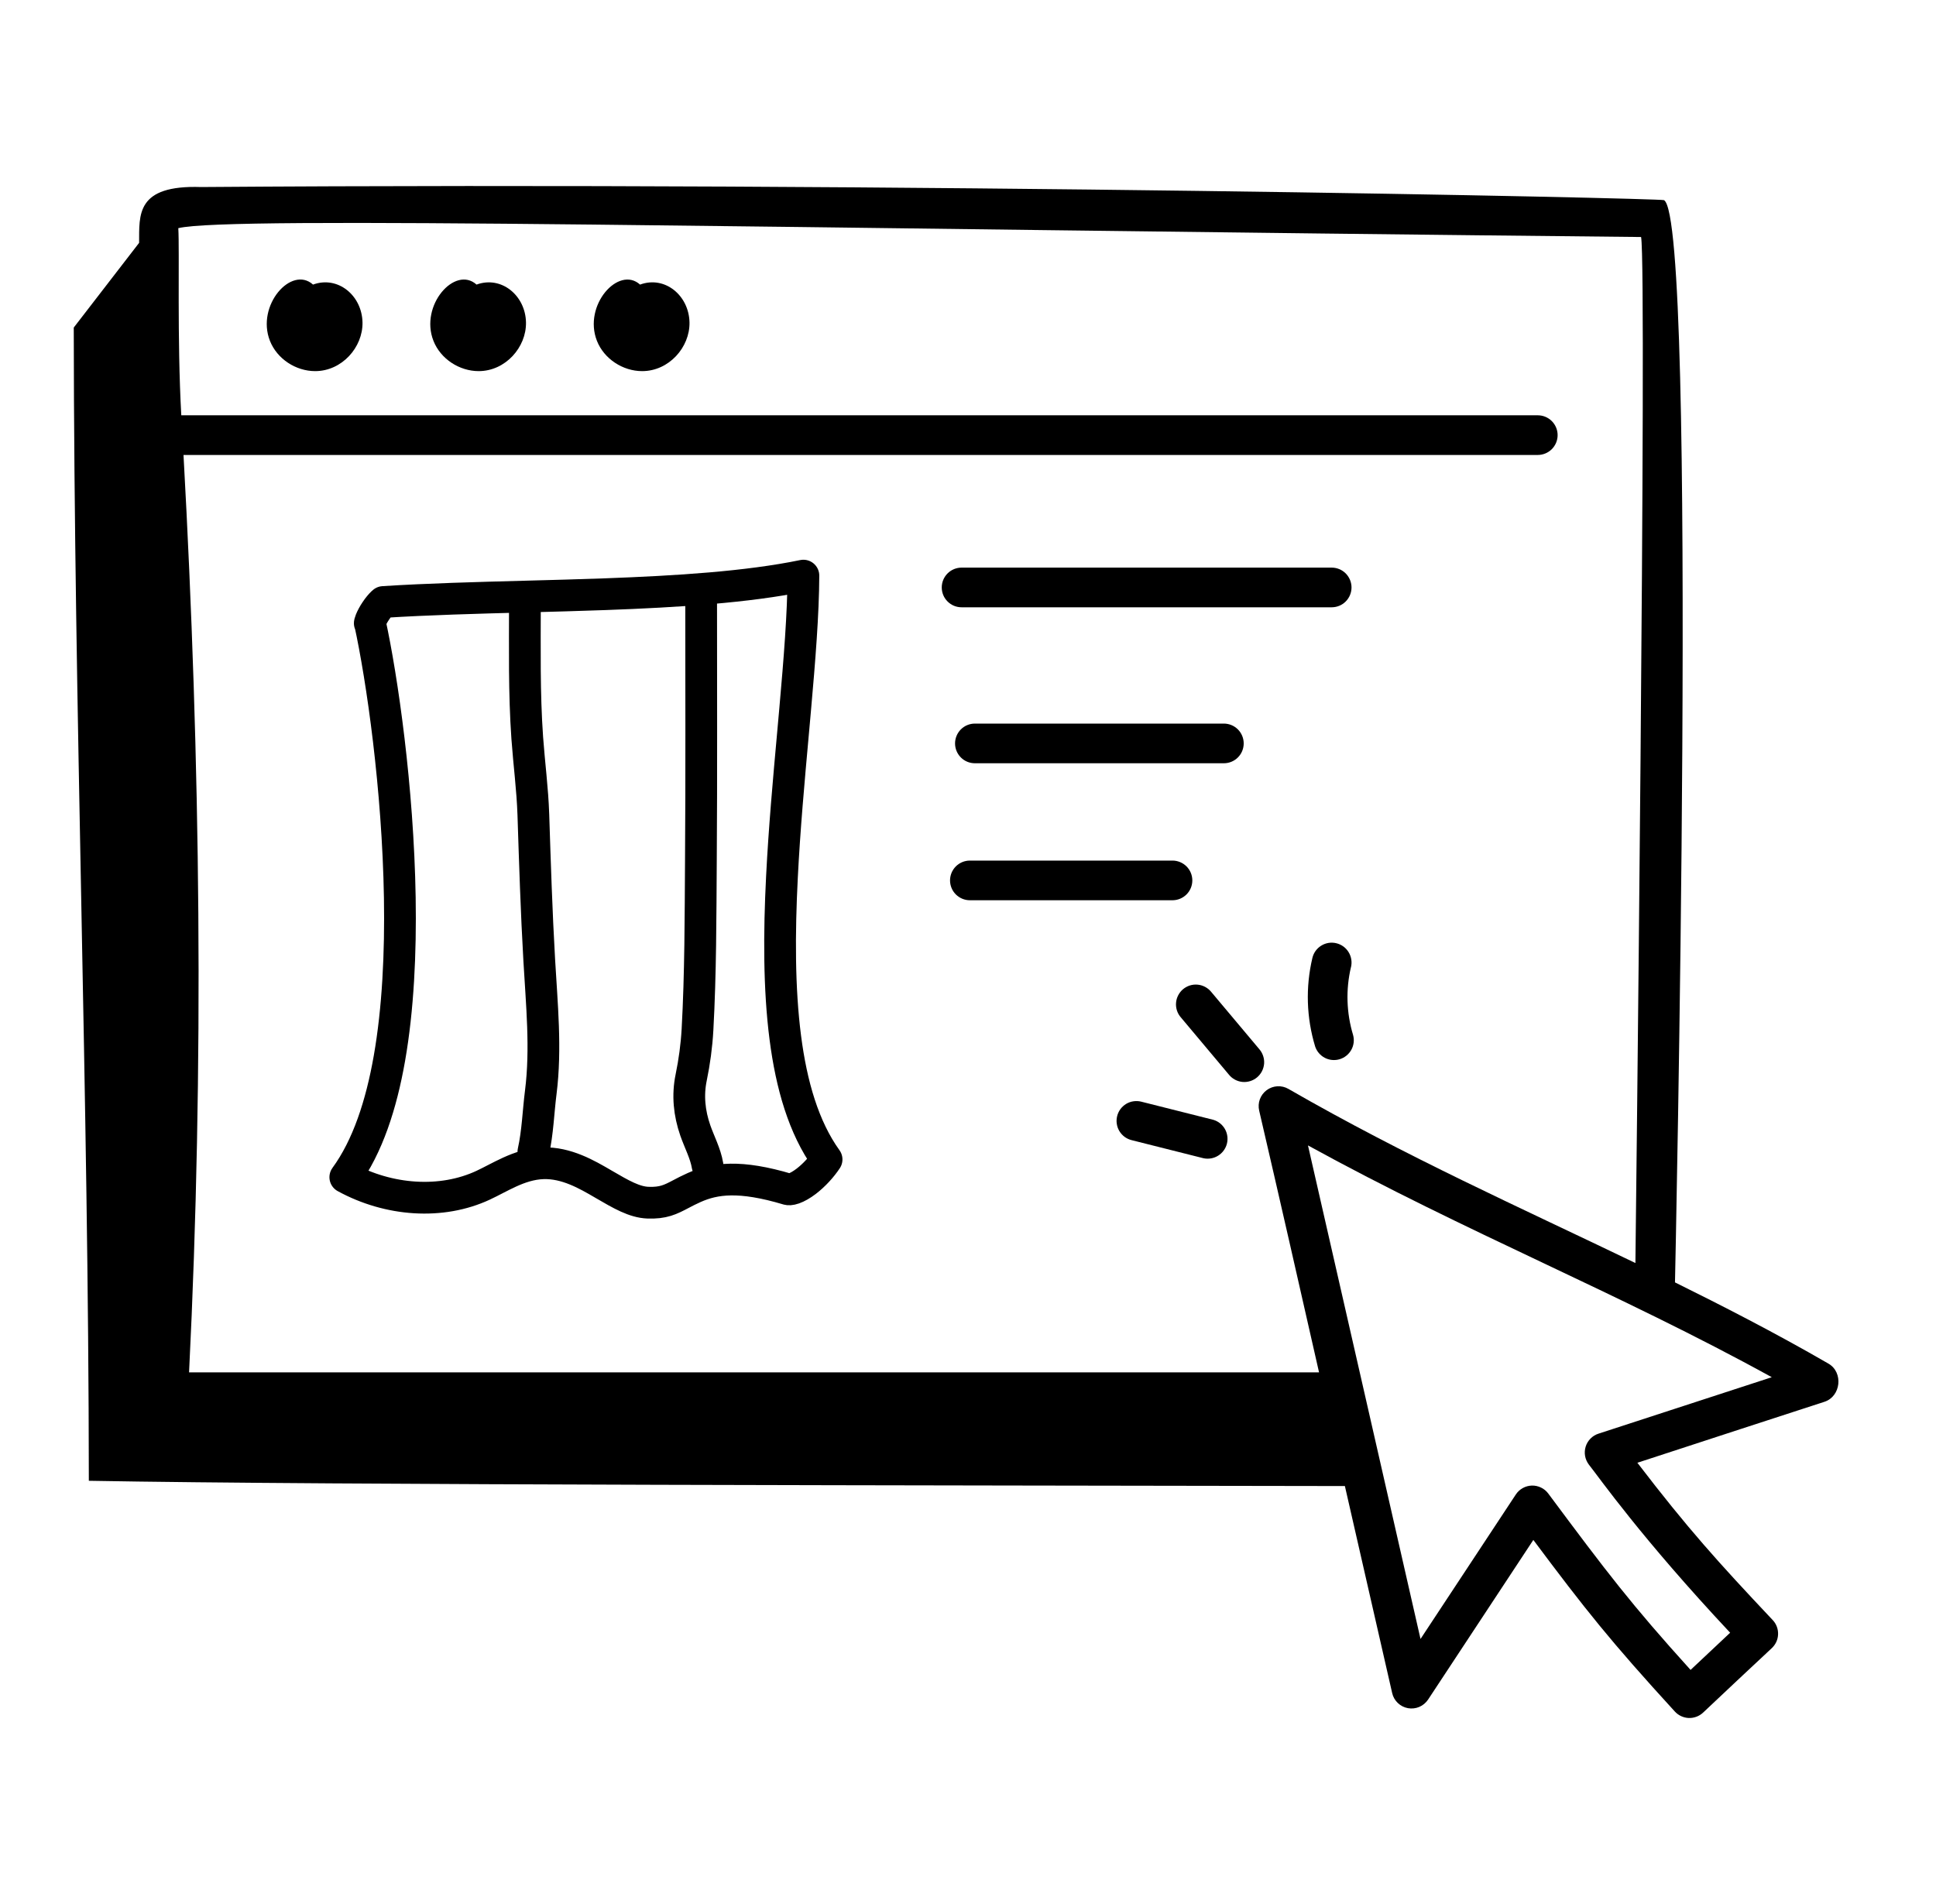
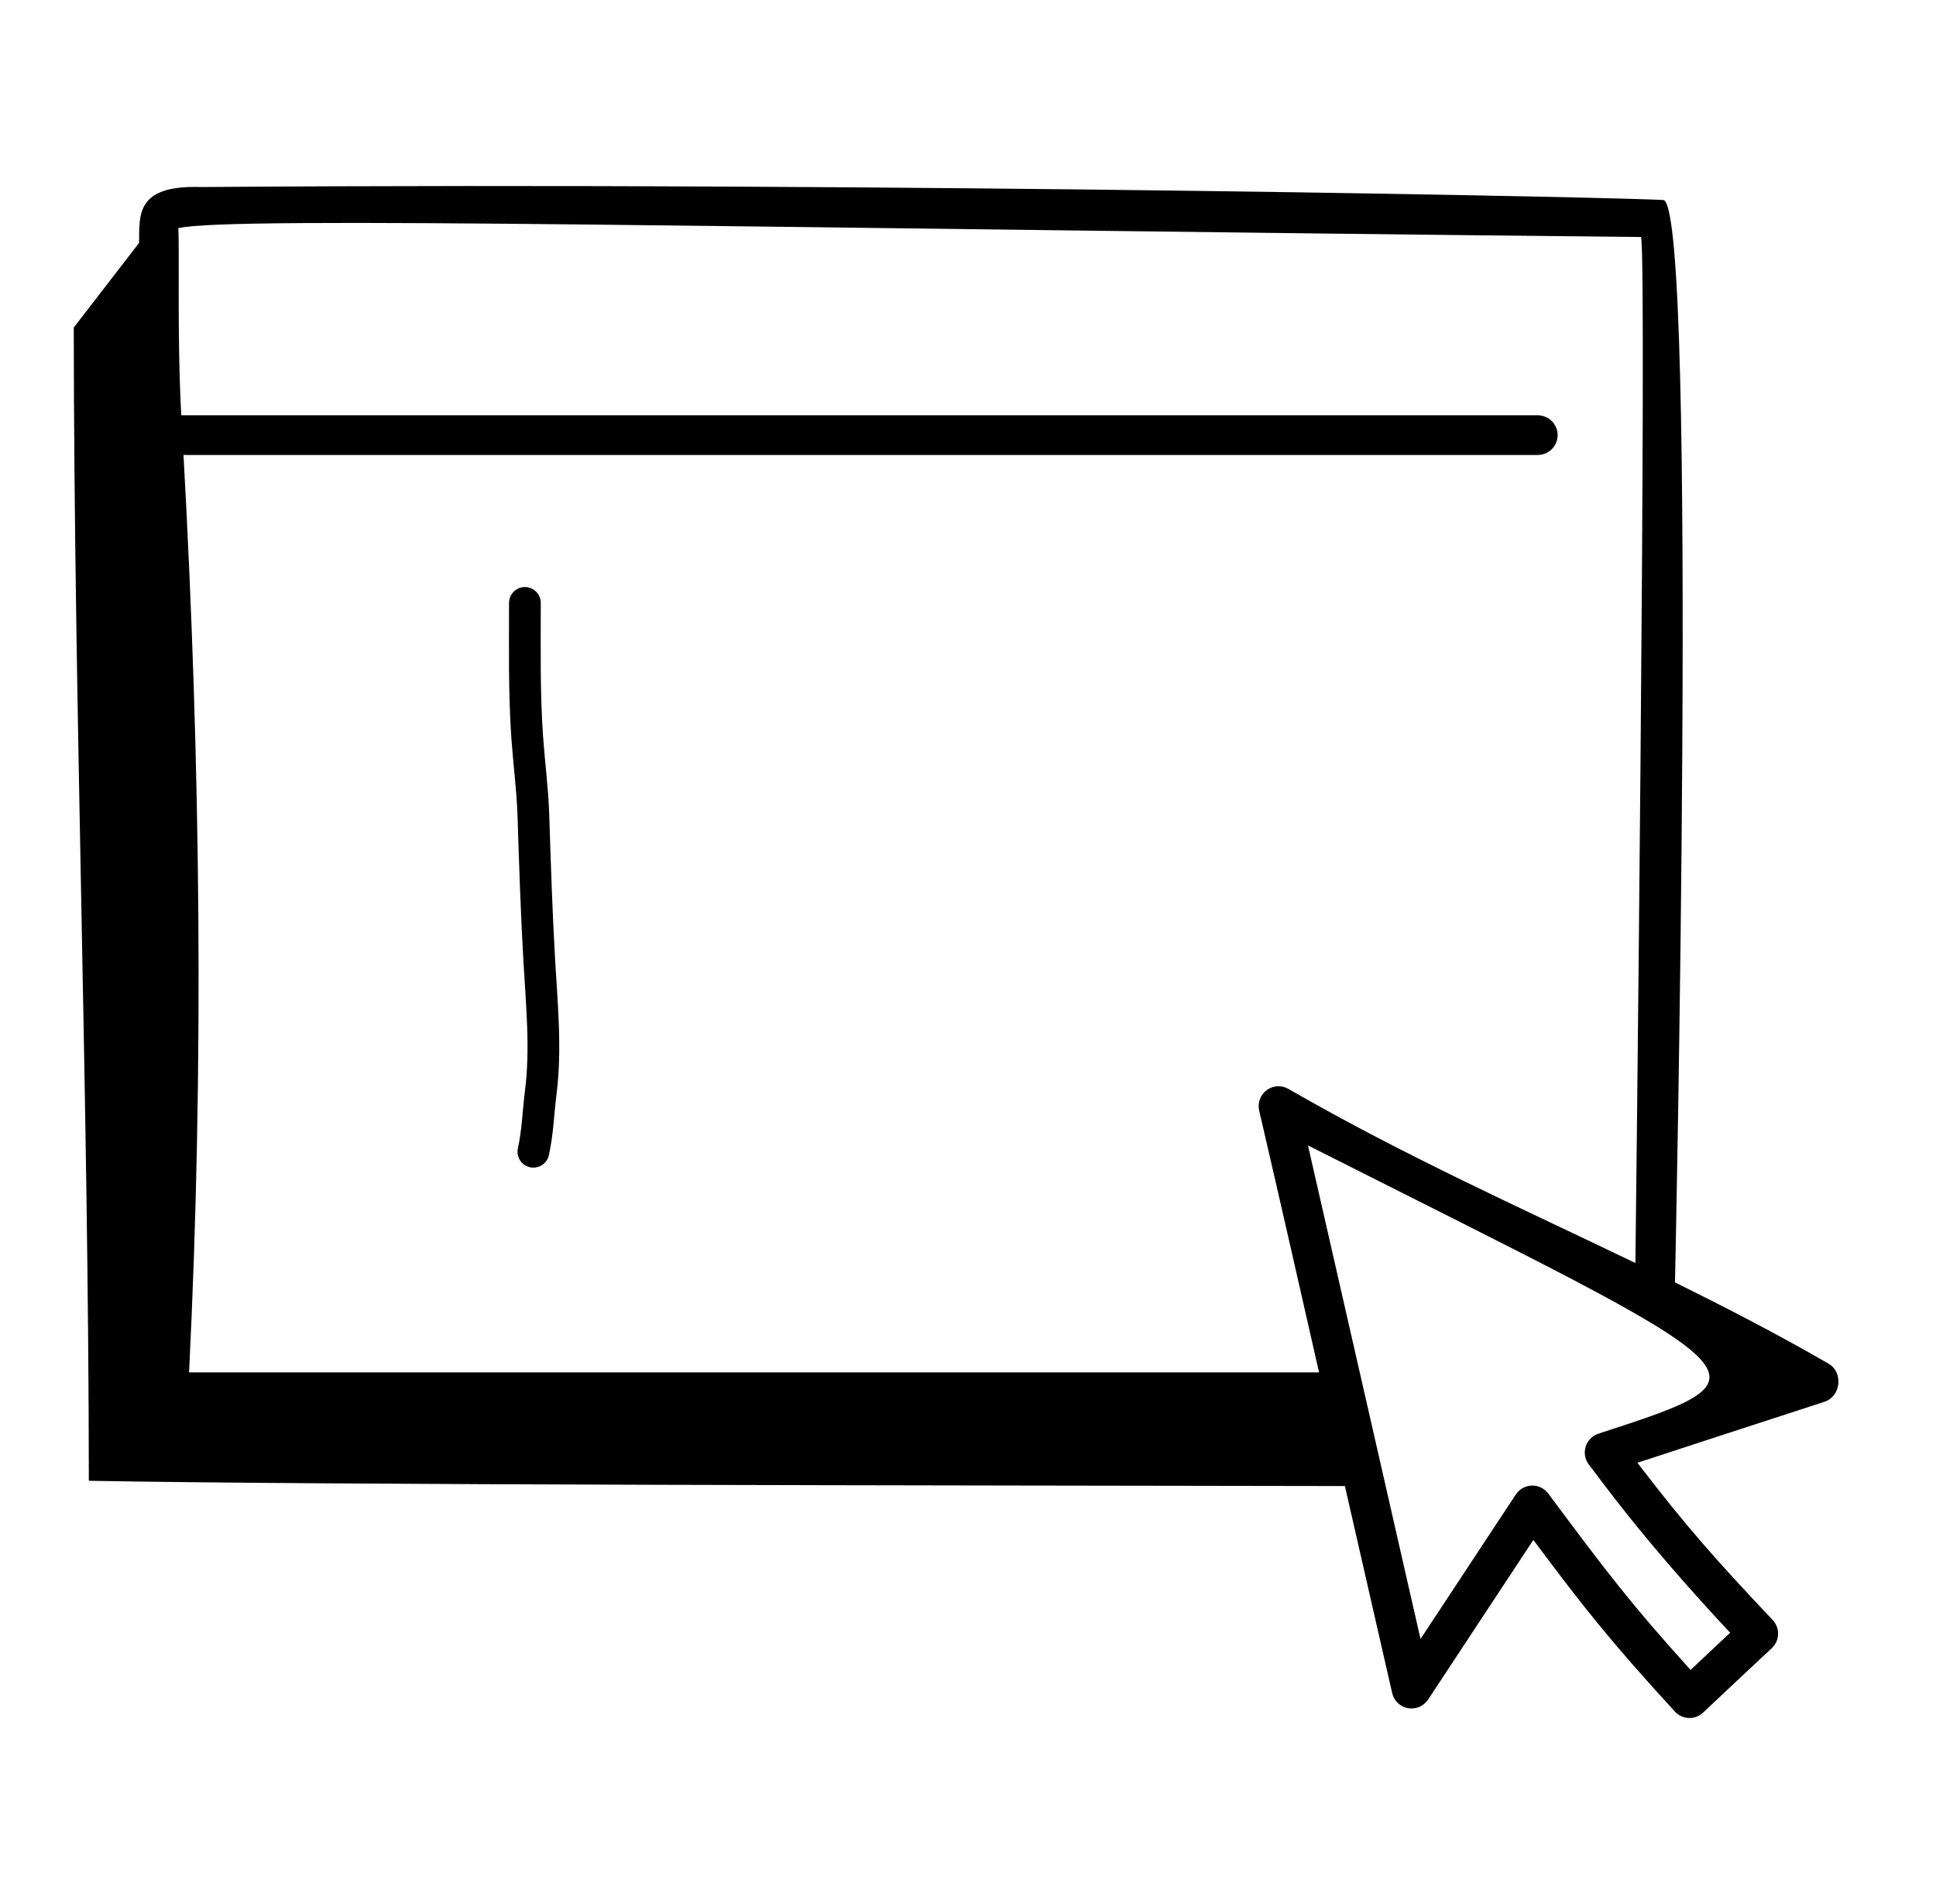
<svg xmlns="http://www.w3.org/2000/svg" fill="none" viewBox="0 0 61 60" height="60" width="61">
-   <path stroke-linejoin="round" stroke="black" d="M15.232 37.345L15.231 37.346C13.912 37.964 12.249 37.845 10.88 37.096C11.583 36.136 12.014 34.809 12.27 33.351C12.543 31.794 12.626 30.03 12.597 28.285C12.539 24.826 12.039 21.376 11.656 19.617C11.66 19.602 11.667 19.579 11.679 19.549C11.713 19.464 11.77 19.357 11.842 19.25C11.914 19.142 11.989 19.053 12.05 18.995C12.062 18.985 12.072 18.977 12.079 18.97C13.488 18.881 15.016 18.84 16.569 18.799C17.397 18.777 18.231 18.755 19.058 18.725C21.337 18.642 23.555 18.502 25.314 18.139C25.309 19.341 25.193 20.788 25.053 22.365C25.031 22.615 25.008 22.868 24.985 23.124C24.853 24.584 24.714 26.126 24.638 27.634C24.548 29.405 24.544 31.154 24.744 32.701C24.935 34.183 25.32 35.531 26.044 36.537C25.885 36.778 25.65 37.036 25.4 37.227C25.255 37.337 25.121 37.412 25.01 37.451C24.898 37.49 24.843 37.481 24.828 37.477C23.311 37.022 22.519 37.133 21.872 37.422C21.707 37.495 21.574 37.565 21.455 37.628C21.125 37.801 20.902 37.918 20.413 37.899C19.99 37.882 19.576 37.644 19.013 37.315L18.998 37.306C18.495 37.013 17.847 36.635 17.116 36.657L17.116 36.657C16.721 36.669 16.367 36.795 16.064 36.932C15.912 37.001 15.764 37.077 15.627 37.147L15.6 37.161C15.47 37.228 15.351 37.29 15.232 37.345ZM11.651 19.639C11.651 19.639 11.651 19.638 11.652 19.636L11.651 19.639Z" />
-   <path fill="black" d="M42.584 18.512C42.584 18.347 42.518 18.188 42.401 18.07C42.284 17.953 42.125 17.887 41.959 17.887H30.298C30.132 17.887 29.973 17.953 29.856 18.07C29.738 18.188 29.673 18.347 29.673 18.512C29.673 18.678 29.738 18.837 29.856 18.954C29.973 19.072 30.132 19.137 30.298 19.137H41.959C42.125 19.137 42.284 19.072 42.401 18.954C42.518 18.837 42.584 18.678 42.584 18.512ZM30.717 24.052H38.562C38.727 24.052 38.886 23.987 39.004 23.869C39.121 23.752 39.187 23.593 39.187 23.427C39.187 23.262 39.121 23.103 39.004 22.985C38.886 22.868 38.727 22.802 38.562 22.802H30.717C30.551 22.802 30.392 22.868 30.275 22.985C30.158 23.103 30.092 23.262 30.092 23.427C30.092 23.593 30.158 23.752 30.275 23.869C30.392 23.987 30.551 24.052 30.717 24.052ZM37.568 27.744C37.568 27.578 37.502 27.419 37.385 27.302C37.267 27.185 37.108 27.119 36.943 27.119H30.559C30.393 27.119 30.235 27.185 30.117 27.302C30 27.419 29.934 27.578 29.934 27.744C29.934 27.91 30 28.069 30.117 28.186C30.235 28.303 30.393 28.369 30.559 28.369H36.943C37.108 28.369 37.267 28.303 37.385 28.186C37.502 28.069 37.568 27.91 37.568 27.744ZM38.23 35.288L35.958 34.716C35.879 34.696 35.796 34.692 35.715 34.704C35.634 34.715 35.556 34.743 35.485 34.785C35.415 34.828 35.353 34.883 35.304 34.949C35.255 35.015 35.22 35.09 35.2 35.169C35.18 35.249 35.175 35.332 35.188 35.413C35.199 35.494 35.227 35.572 35.269 35.643C35.312 35.713 35.367 35.775 35.433 35.824C35.499 35.873 35.574 35.908 35.653 35.928L37.924 36.5C38.082 36.532 38.247 36.503 38.383 36.417C38.52 36.332 38.618 36.196 38.658 36.04C38.697 35.884 38.675 35.718 38.595 35.578C38.515 35.438 38.385 35.334 38.23 35.288ZM38.164 31.258C38.112 31.194 38.047 31.14 37.974 31.101C37.901 31.061 37.821 31.037 37.738 31.029C37.655 31.021 37.572 31.029 37.492 31.054C37.413 31.079 37.34 31.119 37.276 31.172C37.212 31.226 37.16 31.292 37.122 31.366C37.084 31.439 37.061 31.52 37.055 31.603C37.048 31.686 37.059 31.769 37.085 31.848C37.111 31.927 37.153 32 37.208 32.062L38.72 33.864C38.772 33.929 38.837 33.982 38.91 34.022C38.983 34.061 39.064 34.086 39.146 34.094C39.229 34.102 39.312 34.093 39.392 34.068C39.471 34.044 39.545 34.003 39.608 33.95C39.672 33.896 39.724 33.831 39.762 33.757C39.8 33.683 39.823 33.602 39.83 33.519C39.836 33.436 39.826 33.353 39.799 33.274C39.773 33.195 39.731 33.123 39.677 33.06L38.164 31.258ZM42.568 30.475C42.606 30.314 42.578 30.144 42.491 30.003C42.404 29.861 42.265 29.761 42.103 29.723C41.942 29.684 41.772 29.712 41.631 29.799C41.49 29.886 41.389 30.025 41.351 30.187C41.133 31.108 41.163 32.071 41.438 32.977C41.489 33.131 41.599 33.26 41.743 33.335C41.888 33.41 42.056 33.425 42.212 33.378C42.368 33.331 42.499 33.224 42.578 33.082C42.657 32.939 42.677 32.771 42.633 32.614C42.423 31.919 42.4 31.181 42.567 30.474L42.568 30.475Z" />
-   <path fill="black" d="M57.613 42.972C55.899 41.981 54.229 41.13 52.776 40.411C52.778 40.319 53.505 6.93 52.43 6.307C52.326 6.246 28.668 5.728 6.338 5.894C4.276 5.824 4.39 6.773 4.383 7.653L2.324 10.322C2.333 22.397 2.791 34.58 2.799 46.663C10.478 46.803 29.67 46.805 42.375 46.829L43.865 53.353C43.892 53.473 43.954 53.581 44.043 53.666C44.132 53.751 44.243 53.807 44.364 53.829C44.484 53.85 44.609 53.836 44.721 53.788C44.834 53.739 44.929 53.659 44.997 53.557L48.313 48.527C49.949 50.718 50.749 51.724 52.772 53.935C52.828 53.996 52.895 54.045 52.97 54.08C53.046 54.115 53.127 54.135 53.21 54.138C53.292 54.141 53.375 54.127 53.453 54.098C53.53 54.069 53.601 54.025 53.662 53.968C54.381 53.289 55.102 52.612 55.826 51.937C55.886 51.88 55.935 51.813 55.969 51.738C56.003 51.663 56.022 51.582 56.024 51.5C56.027 51.417 56.013 51.335 55.984 51.258C55.955 51.181 55.911 51.111 55.854 51.051C54.131 49.223 53.182 48.173 51.591 46.095C55.388 44.856 54.471 45.153 57.484 44.174C58.004 44.006 58.088 43.249 57.613 42.972ZM51.708 7.469C51.897 8.463 51.531 39.716 51.529 39.801C47.916 38.059 44.305 36.451 40.594 34.313C40.489 34.253 40.368 34.224 40.246 34.231C40.125 34.239 40.008 34.281 39.91 34.354C39.813 34.426 39.738 34.526 39.696 34.64C39.654 34.754 39.647 34.878 39.674 34.997C40.347 37.893 40.911 40.383 41.561 43.247H5.957C6.436 33.597 6.315 23.97 5.782 14.337H48.453C48.618 14.337 48.777 14.271 48.895 14.154C49.012 14.036 49.078 13.877 49.078 13.712C49.078 13.546 49.012 13.387 48.895 13.27C48.777 13.152 48.618 13.087 48.453 13.087H5.712C5.578 10.689 5.66 7.888 5.618 7.19C7.195 6.802 23.483 7.184 51.708 7.469ZM50.366 45.178C50.271 45.208 50.184 45.262 50.114 45.333C50.044 45.404 49.991 45.491 49.962 45.586C49.932 45.682 49.926 45.783 49.943 45.882C49.961 45.98 50.002 46.073 50.062 46.153C50.396 46.572 51.712 48.46 54.514 51.451C54.098 51.839 53.685 52.228 53.267 52.623C51.4 50.559 50.637 49.557 48.784 47.066C48.724 46.985 48.646 46.92 48.555 46.877C48.465 46.833 48.365 46.811 48.265 46.814C48.165 46.817 48.066 46.844 47.979 46.893C47.891 46.942 47.816 47.011 47.761 47.095L44.758 51.648C44.738 51.564 41.584 37.711 41.212 36.095C46.208 38.842 51.014 40.748 55.826 43.399C55.734 43.429 56.199 43.278 50.366 45.178Z" />
-   <path fill="black" d="M9.93 11.695C10.774 11.695 11.436 10.943 11.422 10.16C11.405 9.309 10.644 8.681 9.863 8.968C9.184 8.356 8.064 9.623 8.505 10.74C8.73 11.312 9.323 11.695 9.93 11.695ZM15.082 11.695C15.926 11.695 16.587 10.943 16.573 10.16C16.557 9.312 15.798 8.681 15.015 8.968C14.337 8.358 13.217 9.623 13.657 10.74C13.882 11.312 14.475 11.695 15.082 11.695ZM20.233 11.695C21.078 11.695 21.739 10.943 21.725 10.16C21.708 9.311 20.95 8.68 20.167 8.968C19.492 8.36 18.367 9.62 18.808 10.74C19.033 11.312 19.627 11.695 20.233 11.695Z" />
+   <path fill="black" d="M57.613 42.972C55.899 41.981 54.229 41.13 52.776 40.411C52.778 40.319 53.505 6.93 52.43 6.307C52.326 6.246 28.668 5.728 6.338 5.894C4.276 5.824 4.39 6.773 4.383 7.653L2.324 10.322C2.333 22.397 2.791 34.58 2.799 46.663C10.478 46.803 29.67 46.805 42.375 46.829L43.865 53.353C43.892 53.473 43.954 53.581 44.043 53.666C44.132 53.751 44.243 53.807 44.364 53.829C44.484 53.85 44.609 53.836 44.721 53.788C44.834 53.739 44.929 53.659 44.997 53.557L48.313 48.527C49.949 50.718 50.749 51.724 52.772 53.935C52.828 53.996 52.895 54.045 52.97 54.08C53.046 54.115 53.127 54.135 53.21 54.138C53.292 54.141 53.375 54.127 53.453 54.098C53.53 54.069 53.601 54.025 53.662 53.968C54.381 53.289 55.102 52.612 55.826 51.937C55.886 51.88 55.935 51.813 55.969 51.738C56.003 51.663 56.022 51.582 56.024 51.5C56.027 51.417 56.013 51.335 55.984 51.258C55.955 51.181 55.911 51.111 55.854 51.051C54.131 49.223 53.182 48.173 51.591 46.095C55.388 44.856 54.471 45.153 57.484 44.174C58.004 44.006 58.088 43.249 57.613 42.972ZM51.708 7.469C51.897 8.463 51.531 39.716 51.529 39.801C47.916 38.059 44.305 36.451 40.594 34.313C40.489 34.253 40.368 34.224 40.246 34.231C40.125 34.239 40.008 34.281 39.91 34.354C39.813 34.426 39.738 34.526 39.696 34.64C39.654 34.754 39.647 34.878 39.674 34.997C40.347 37.893 40.911 40.383 41.561 43.247H5.957C6.436 33.597 6.315 23.97 5.782 14.337H48.453C48.618 14.337 48.777 14.271 48.895 14.154C49.012 14.036 49.078 13.877 49.078 13.712C49.078 13.546 49.012 13.387 48.895 13.27C48.777 13.152 48.618 13.087 48.453 13.087H5.712C5.578 10.689 5.66 7.888 5.618 7.19C7.195 6.802 23.483 7.184 51.708 7.469ZM50.366 45.178C50.271 45.208 50.184 45.262 50.114 45.333C50.044 45.404 49.991 45.491 49.962 45.586C49.932 45.682 49.926 45.783 49.943 45.882C49.961 45.98 50.002 46.073 50.062 46.153C50.396 46.572 51.712 48.46 54.514 51.451C54.098 51.839 53.685 52.228 53.267 52.623C51.4 50.559 50.637 49.557 48.784 47.066C48.724 46.985 48.646 46.92 48.555 46.877C48.465 46.833 48.365 46.811 48.265 46.814C48.165 46.817 48.066 46.844 47.979 46.893C47.891 46.942 47.816 47.011 47.761 47.095L44.758 51.648C44.738 51.564 41.584 37.711 41.212 36.095C55.734 43.429 56.199 43.278 50.366 45.178Z" />
  <path stroke-linecap="round" stroke="black" d="M16.539 18.999C16.539 20.418 16.513 21.839 16.613 23.255C16.671 24.063 16.778 24.863 16.805 25.673C16.855 27.203 16.903 28.732 16.991 30.261C17.069 31.634 17.213 33.046 17.039 34.419C16.96 35.041 16.943 35.681 16.806 36.294" />
-   <path stroke-linecap="round" stroke="black" d="M22.092 18.832C22.092 21.59 22.104 24.348 22.084 27.106C22.072 28.884 22.075 30.67 21.977 32.447C21.948 32.958 21.881 33.454 21.778 33.954C21.662 34.514 21.717 35.074 21.908 35.623C22.035 35.988 22.229 36.346 22.293 36.728" />
</svg>